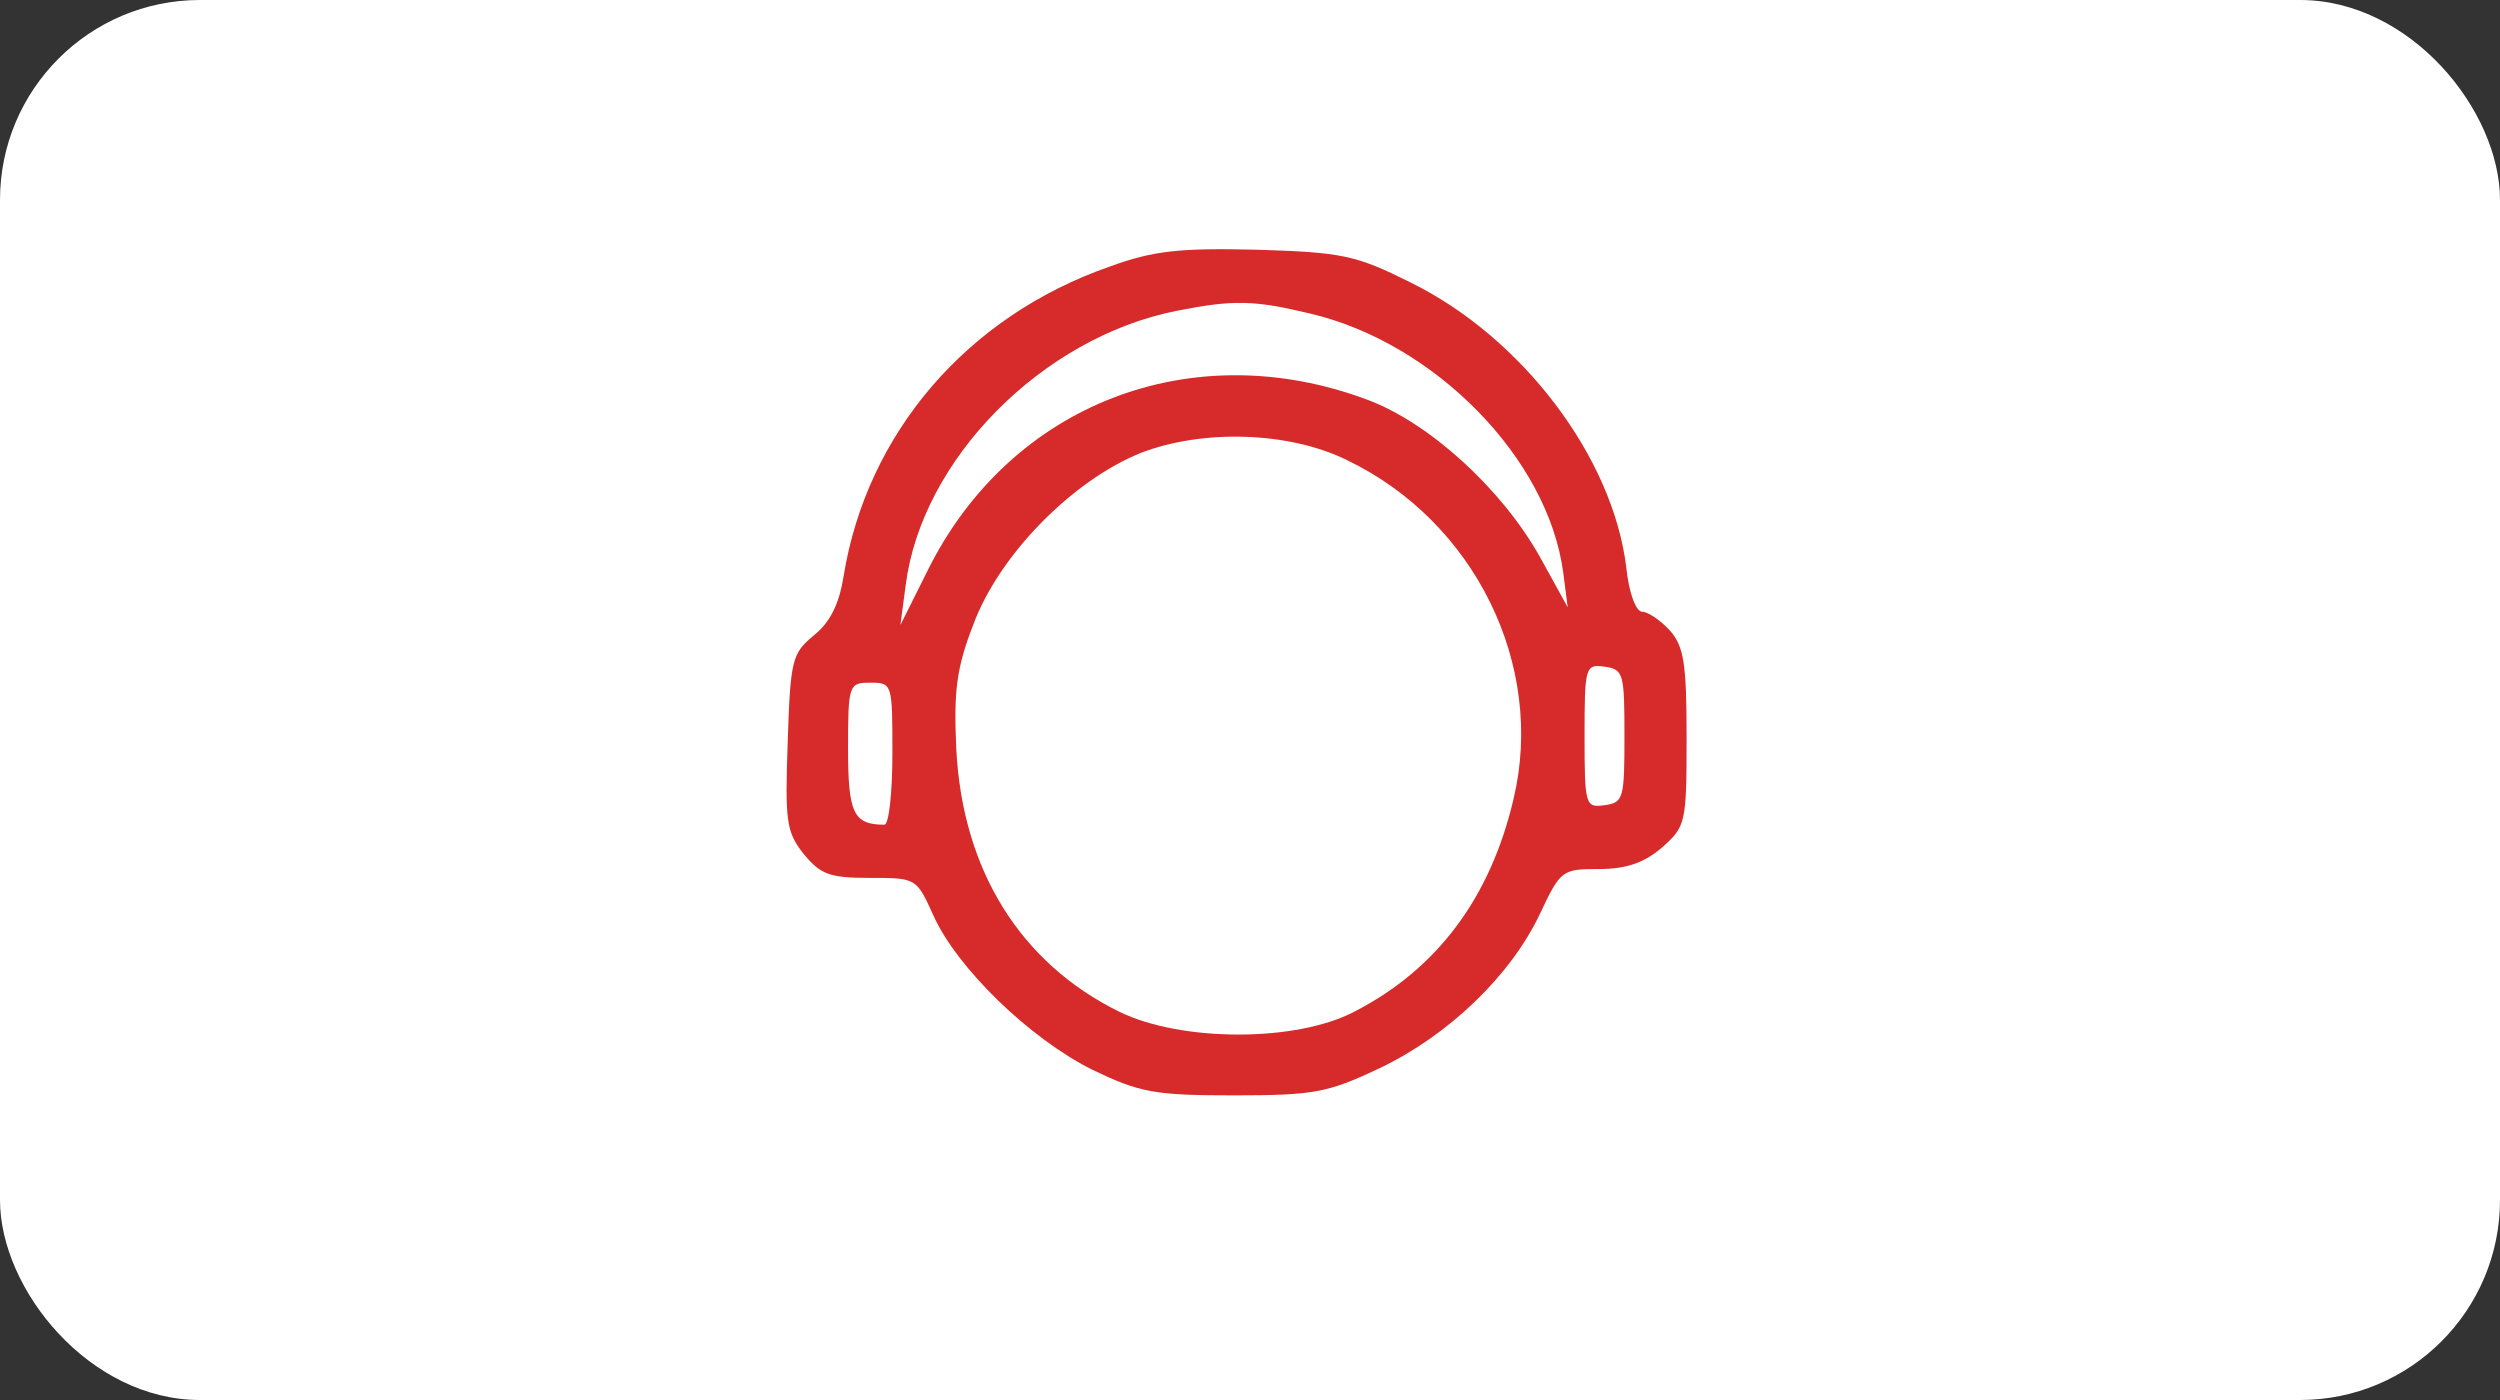
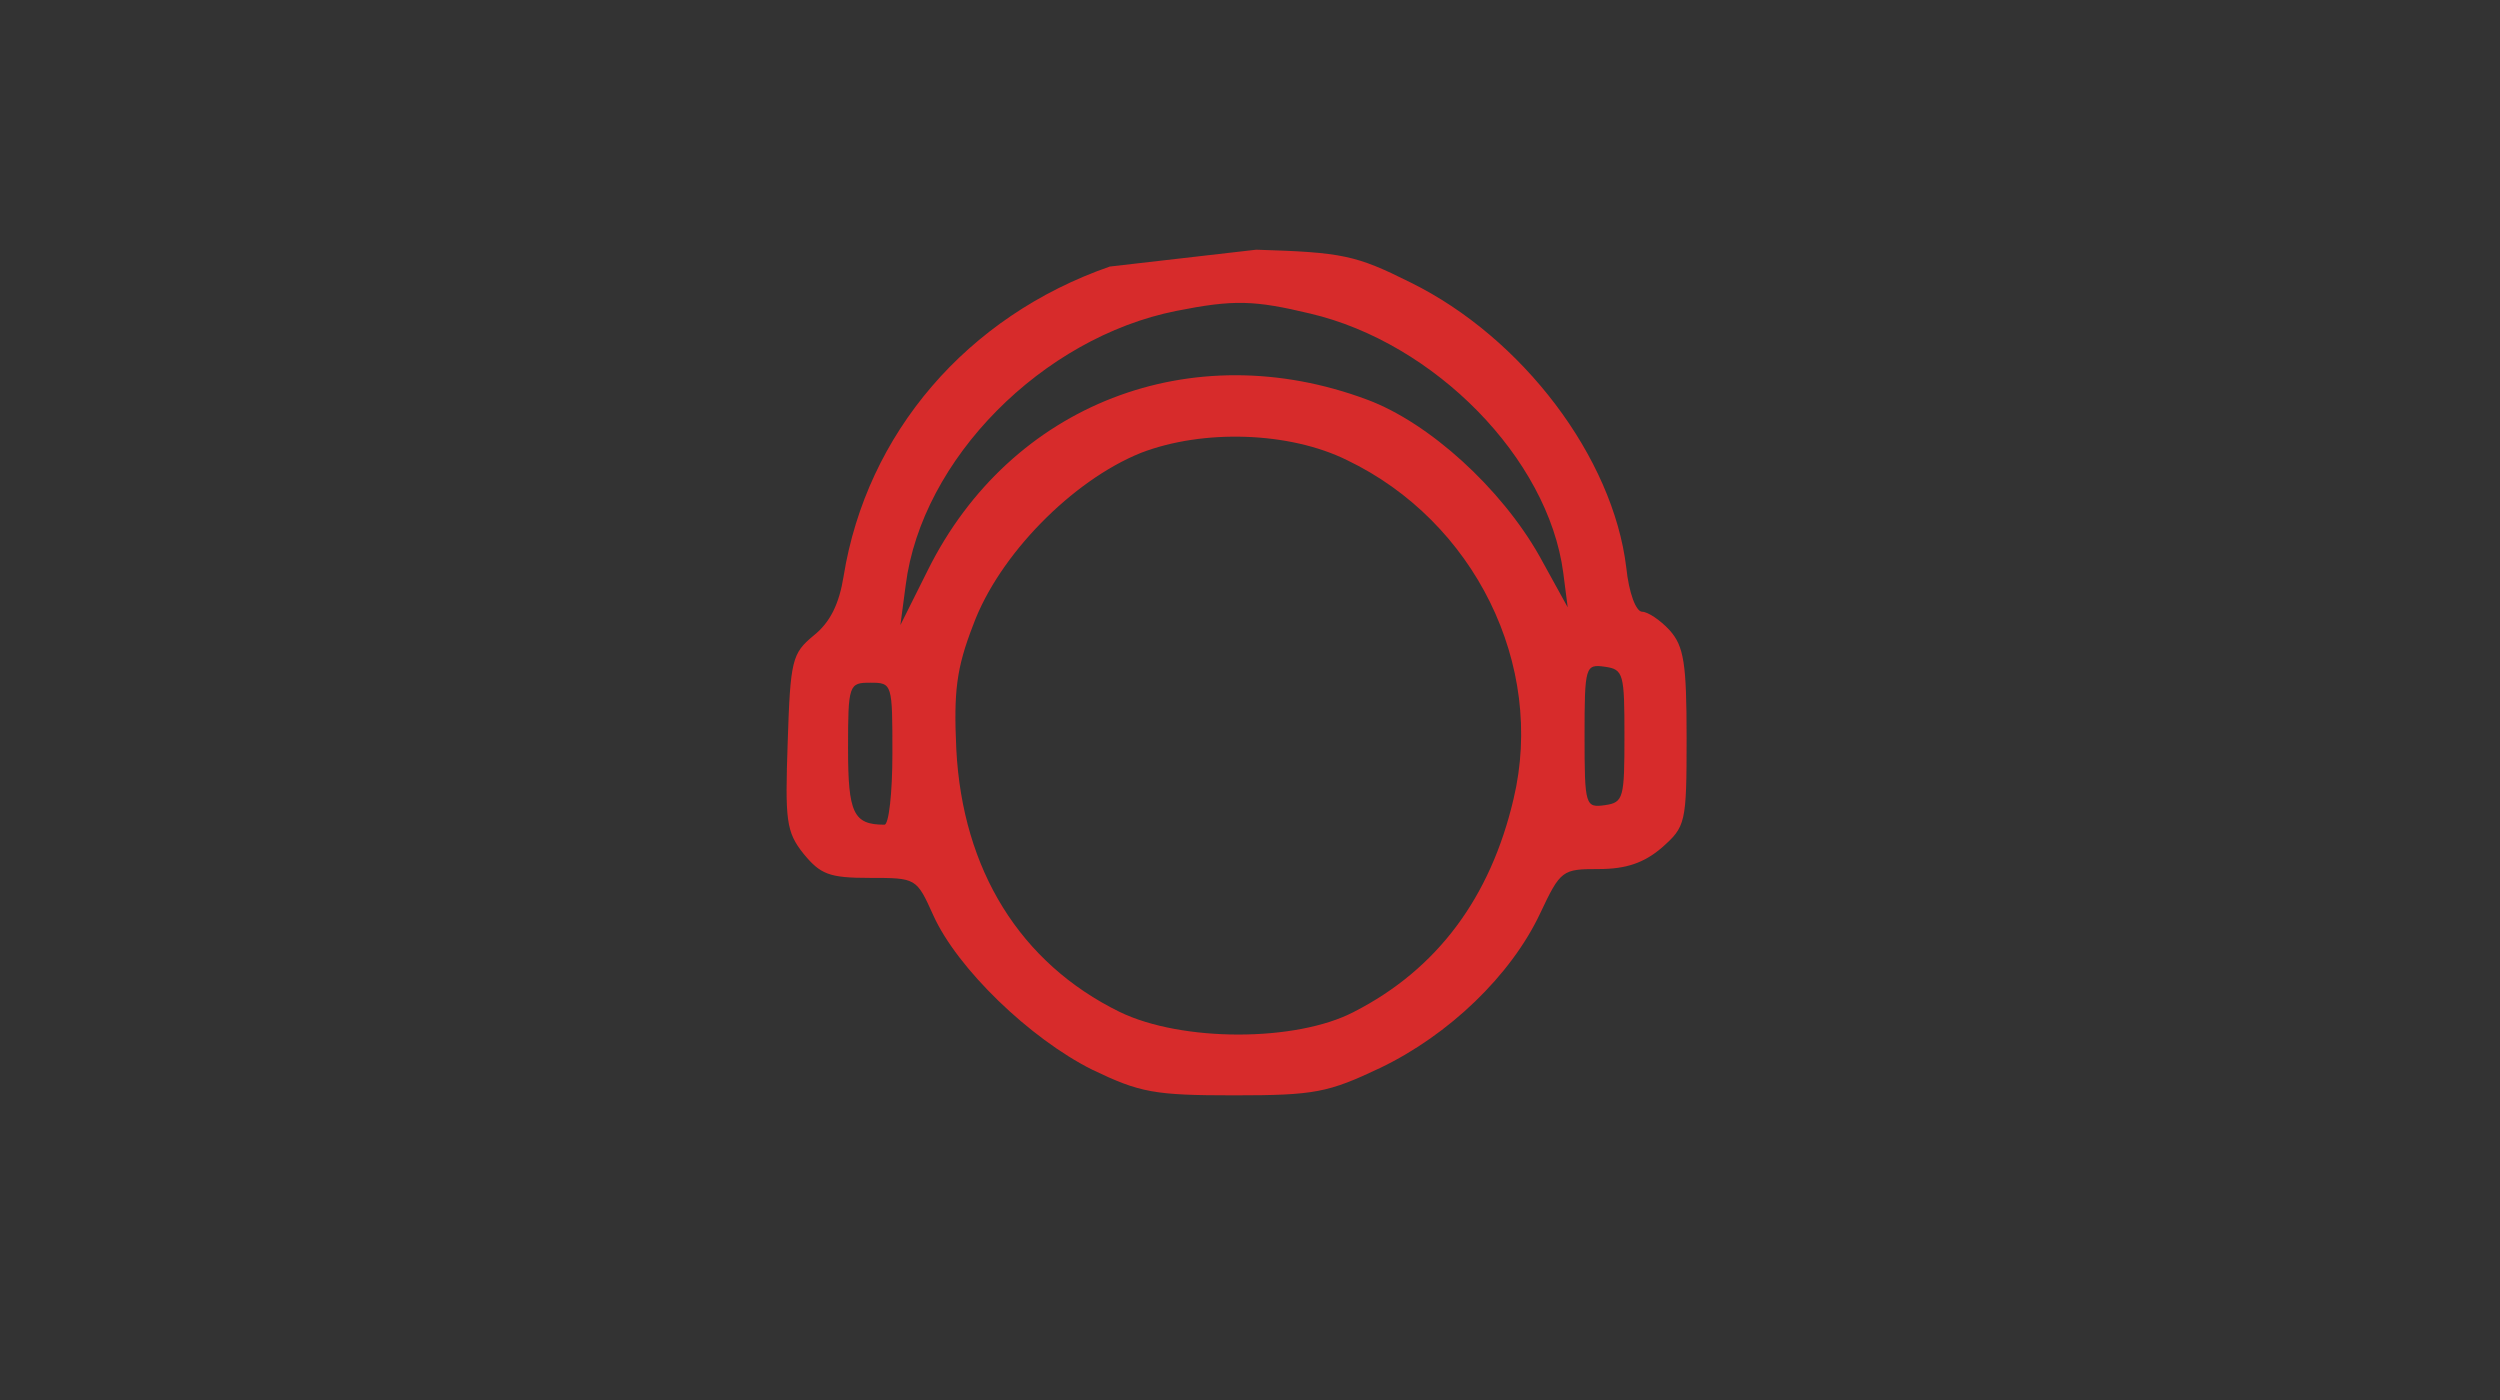
<svg xmlns="http://www.w3.org/2000/svg" width="50" height="28" viewBox="0 0 50 28" fill="none">
  <rect x="0" y="0" width="50" height="28" fill="#333333" stroke="none" />
-   <rect width="50" height="28" rx="4" fill="white" />
-   <path d="M22.196 5.331C19.339 6.325 17.334 8.667 16.872 11.525C16.784 12.075 16.606 12.447 16.269 12.714C15.843 13.069 15.807 13.193 15.754 14.843C15.701 16.405 15.719 16.636 16.074 17.079C16.411 17.488 16.588 17.558 17.387 17.558C18.328 17.558 18.328 17.558 18.665 18.304C19.144 19.369 20.599 20.771 21.841 21.392C22.8 21.853 23.084 21.907 24.681 21.907C26.296 21.907 26.562 21.853 27.609 21.356C28.976 20.7 30.218 19.511 30.803 18.268C31.212 17.399 31.247 17.381 31.975 17.381C32.525 17.381 32.88 17.257 33.235 16.955C33.714 16.529 33.732 16.476 33.732 14.755C33.732 13.264 33.678 12.927 33.395 12.607C33.199 12.394 32.951 12.235 32.844 12.235C32.72 12.235 32.578 11.862 32.525 11.347C32.259 9.147 30.449 6.751 28.212 5.65C27.112 5.1 26.846 5.047 25.125 4.994C23.598 4.958 23.066 5.012 22.196 5.331ZM26.207 6.272C28.692 6.857 30.963 9.164 31.265 11.454L31.354 12.146L30.786 11.116C30.023 9.768 28.585 8.454 27.343 7.993C23.829 6.68 20.209 8.082 18.558 11.4L18.008 12.501L18.114 11.702C18.434 9.182 20.848 6.751 23.527 6.218C24.681 5.988 25.089 6.005 26.207 6.272ZM26.935 9.2C29.49 10.424 30.91 13.299 30.271 15.979C29.81 17.949 28.745 19.386 27.077 20.238C25.923 20.842 23.634 20.842 22.392 20.238C20.404 19.262 19.25 17.399 19.126 14.985C19.073 13.832 19.126 13.37 19.463 12.501C19.978 11.099 21.451 9.608 22.817 9.058C24.06 8.579 25.781 8.632 26.935 9.2ZM32.489 14.719C32.489 15.961 32.472 16.05 32.099 16.103C31.709 16.157 31.691 16.121 31.691 14.719C31.691 13.317 31.709 13.281 32.099 13.335C32.472 13.388 32.489 13.477 32.489 14.719ZM17.848 15.074C17.848 15.855 17.777 16.494 17.689 16.494C17.067 16.494 16.961 16.263 16.961 14.967C16.961 13.69 16.979 13.654 17.405 13.654C17.848 13.654 17.848 13.672 17.848 15.074Z" fill="#D72B2B" />
+   <path d="M22.196 5.331C19.339 6.325 17.334 8.667 16.872 11.525C16.784 12.075 16.606 12.447 16.269 12.714C15.843 13.069 15.807 13.193 15.754 14.843C15.701 16.405 15.719 16.636 16.074 17.079C16.411 17.488 16.588 17.558 17.387 17.558C18.328 17.558 18.328 17.558 18.665 18.304C19.144 19.369 20.599 20.771 21.841 21.392C22.8 21.853 23.084 21.907 24.681 21.907C26.296 21.907 26.562 21.853 27.609 21.356C28.976 20.7 30.218 19.511 30.803 18.268C31.212 17.399 31.247 17.381 31.975 17.381C32.525 17.381 32.88 17.257 33.235 16.955C33.714 16.529 33.732 16.476 33.732 14.755C33.732 13.264 33.678 12.927 33.395 12.607C33.199 12.394 32.951 12.235 32.844 12.235C32.72 12.235 32.578 11.862 32.525 11.347C32.259 9.147 30.449 6.751 28.212 5.65C27.112 5.1 26.846 5.047 25.125 4.994ZM26.207 6.272C28.692 6.857 30.963 9.164 31.265 11.454L31.354 12.146L30.786 11.116C30.023 9.768 28.585 8.454 27.343 7.993C23.829 6.68 20.209 8.082 18.558 11.4L18.008 12.501L18.114 11.702C18.434 9.182 20.848 6.751 23.527 6.218C24.681 5.988 25.089 6.005 26.207 6.272ZM26.935 9.2C29.49 10.424 30.91 13.299 30.271 15.979C29.81 17.949 28.745 19.386 27.077 20.238C25.923 20.842 23.634 20.842 22.392 20.238C20.404 19.262 19.25 17.399 19.126 14.985C19.073 13.832 19.126 13.37 19.463 12.501C19.978 11.099 21.451 9.608 22.817 9.058C24.06 8.579 25.781 8.632 26.935 9.2ZM32.489 14.719C32.489 15.961 32.472 16.05 32.099 16.103C31.709 16.157 31.691 16.121 31.691 14.719C31.691 13.317 31.709 13.281 32.099 13.335C32.472 13.388 32.489 13.477 32.489 14.719ZM17.848 15.074C17.848 15.855 17.777 16.494 17.689 16.494C17.067 16.494 16.961 16.263 16.961 14.967C16.961 13.69 16.979 13.654 17.405 13.654C17.848 13.654 17.848 13.672 17.848 15.074Z" fill="#D72B2B" />
</svg>